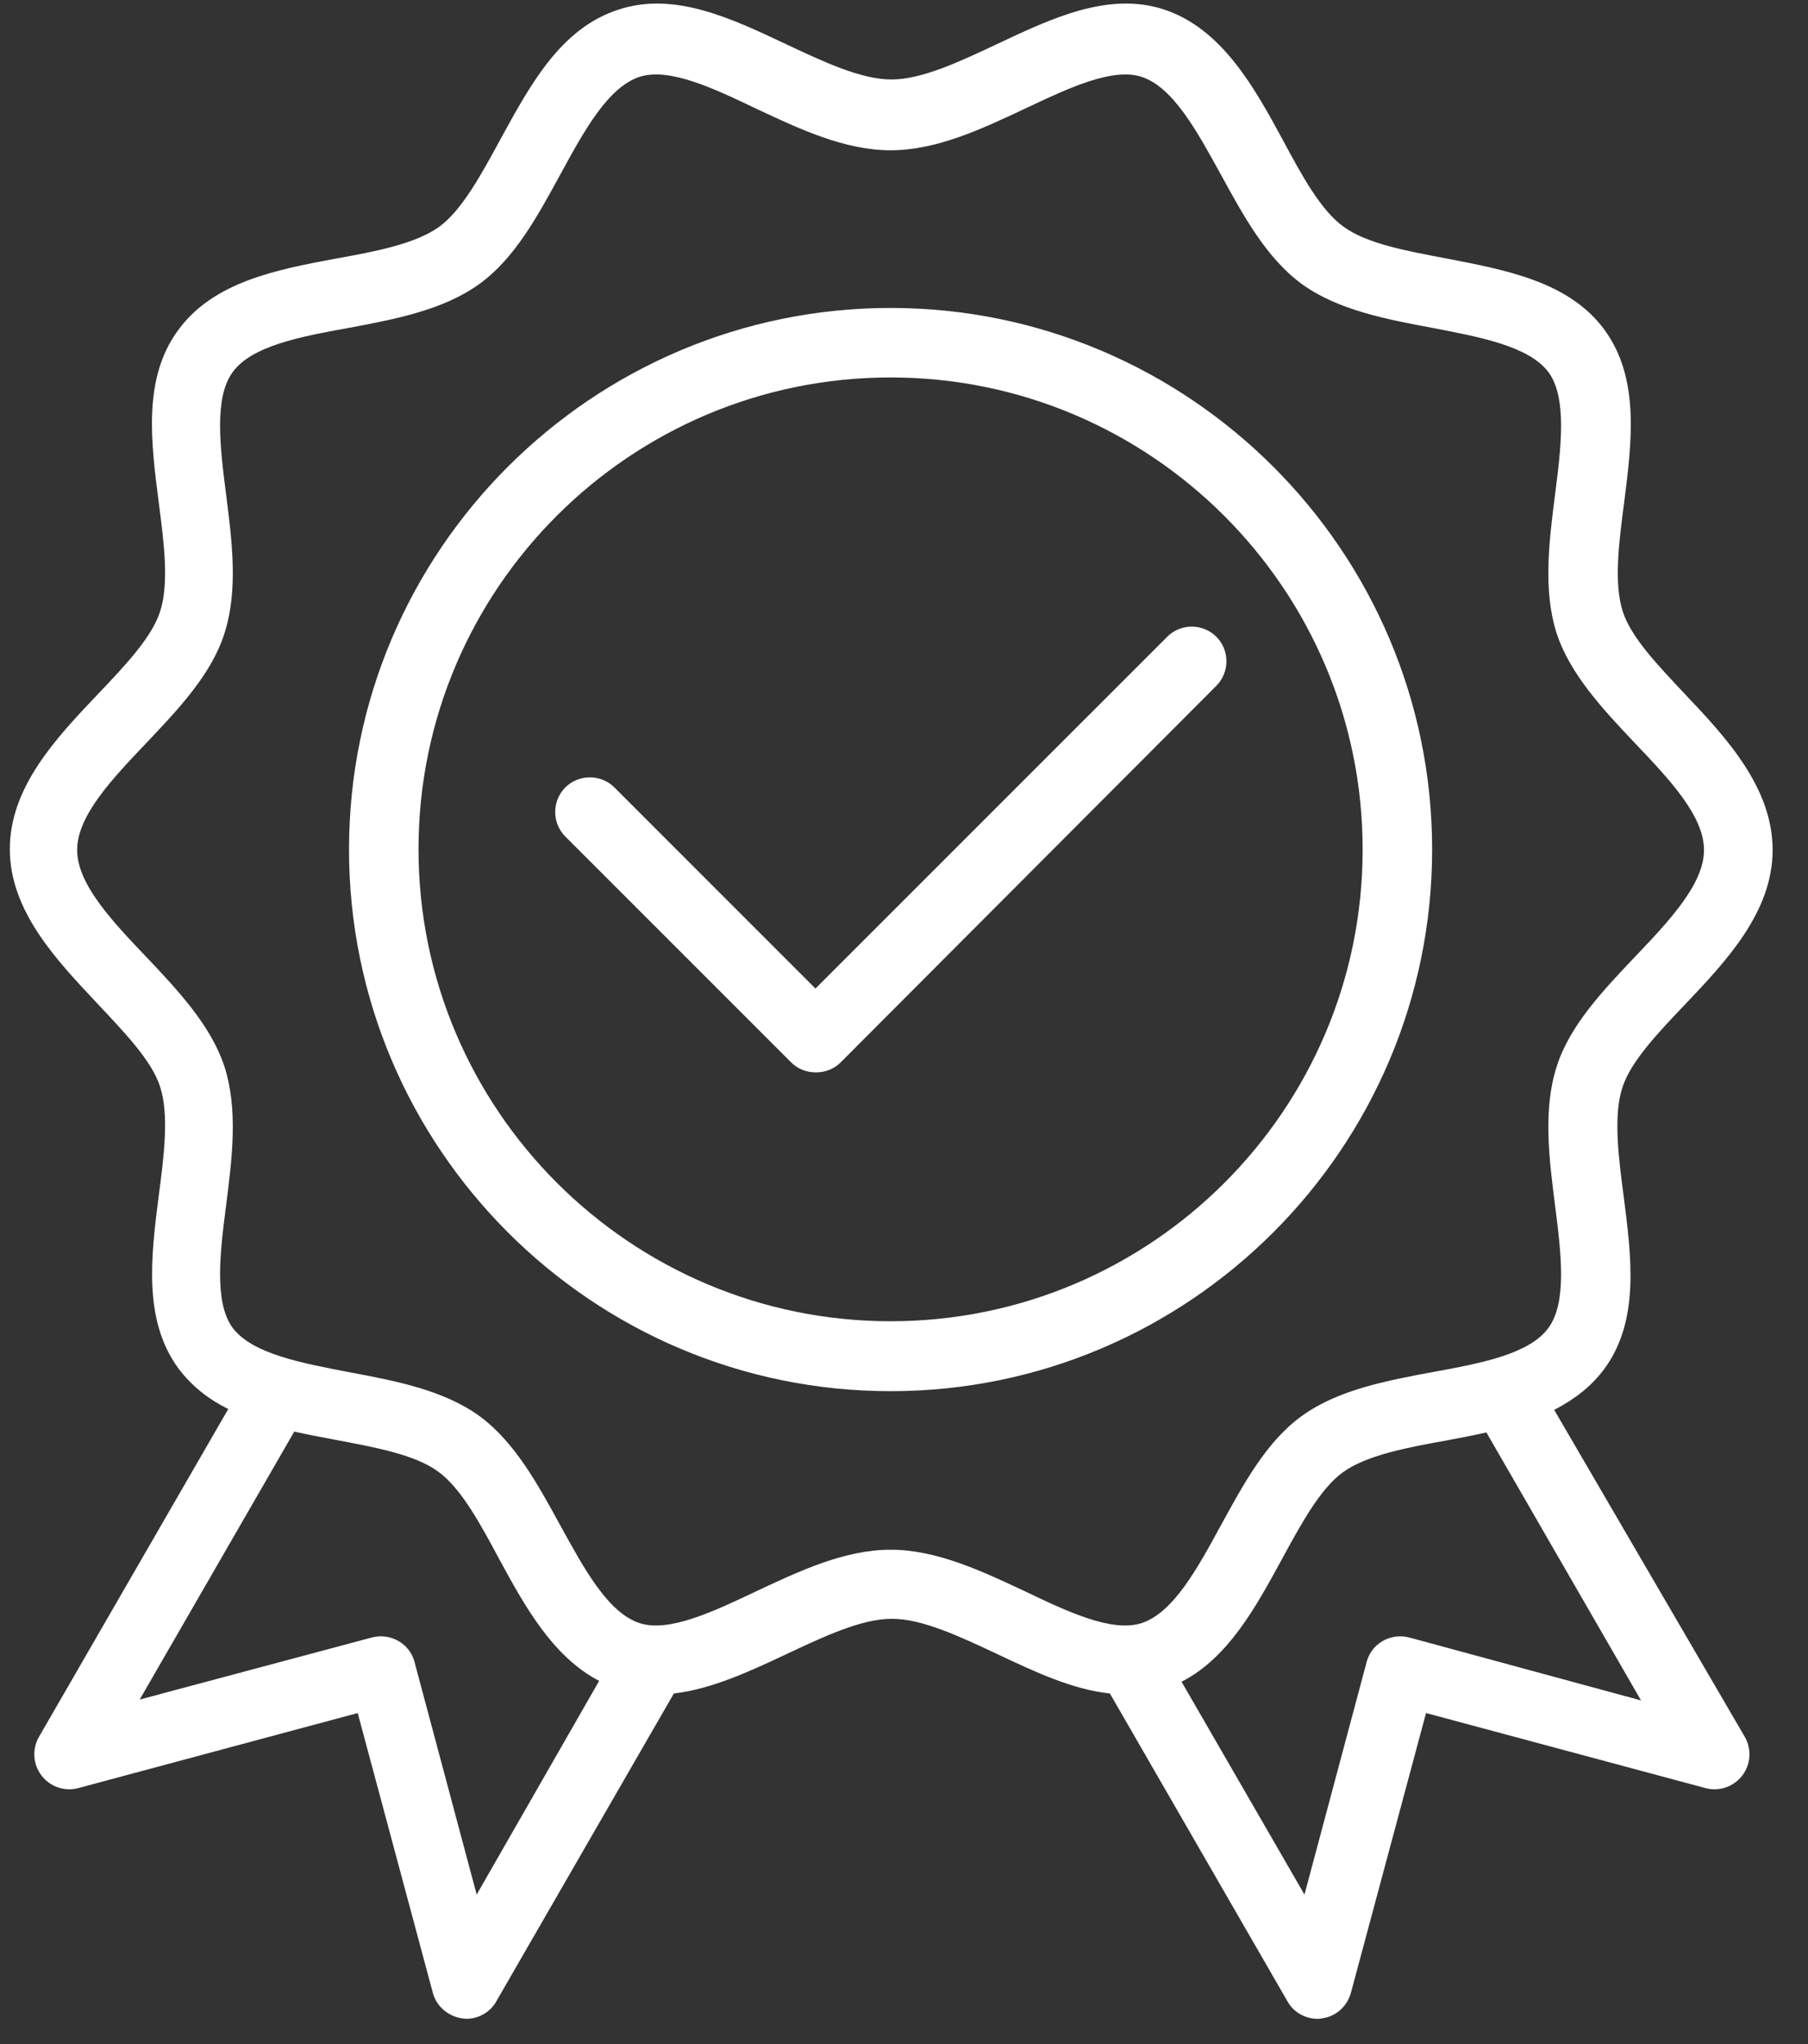
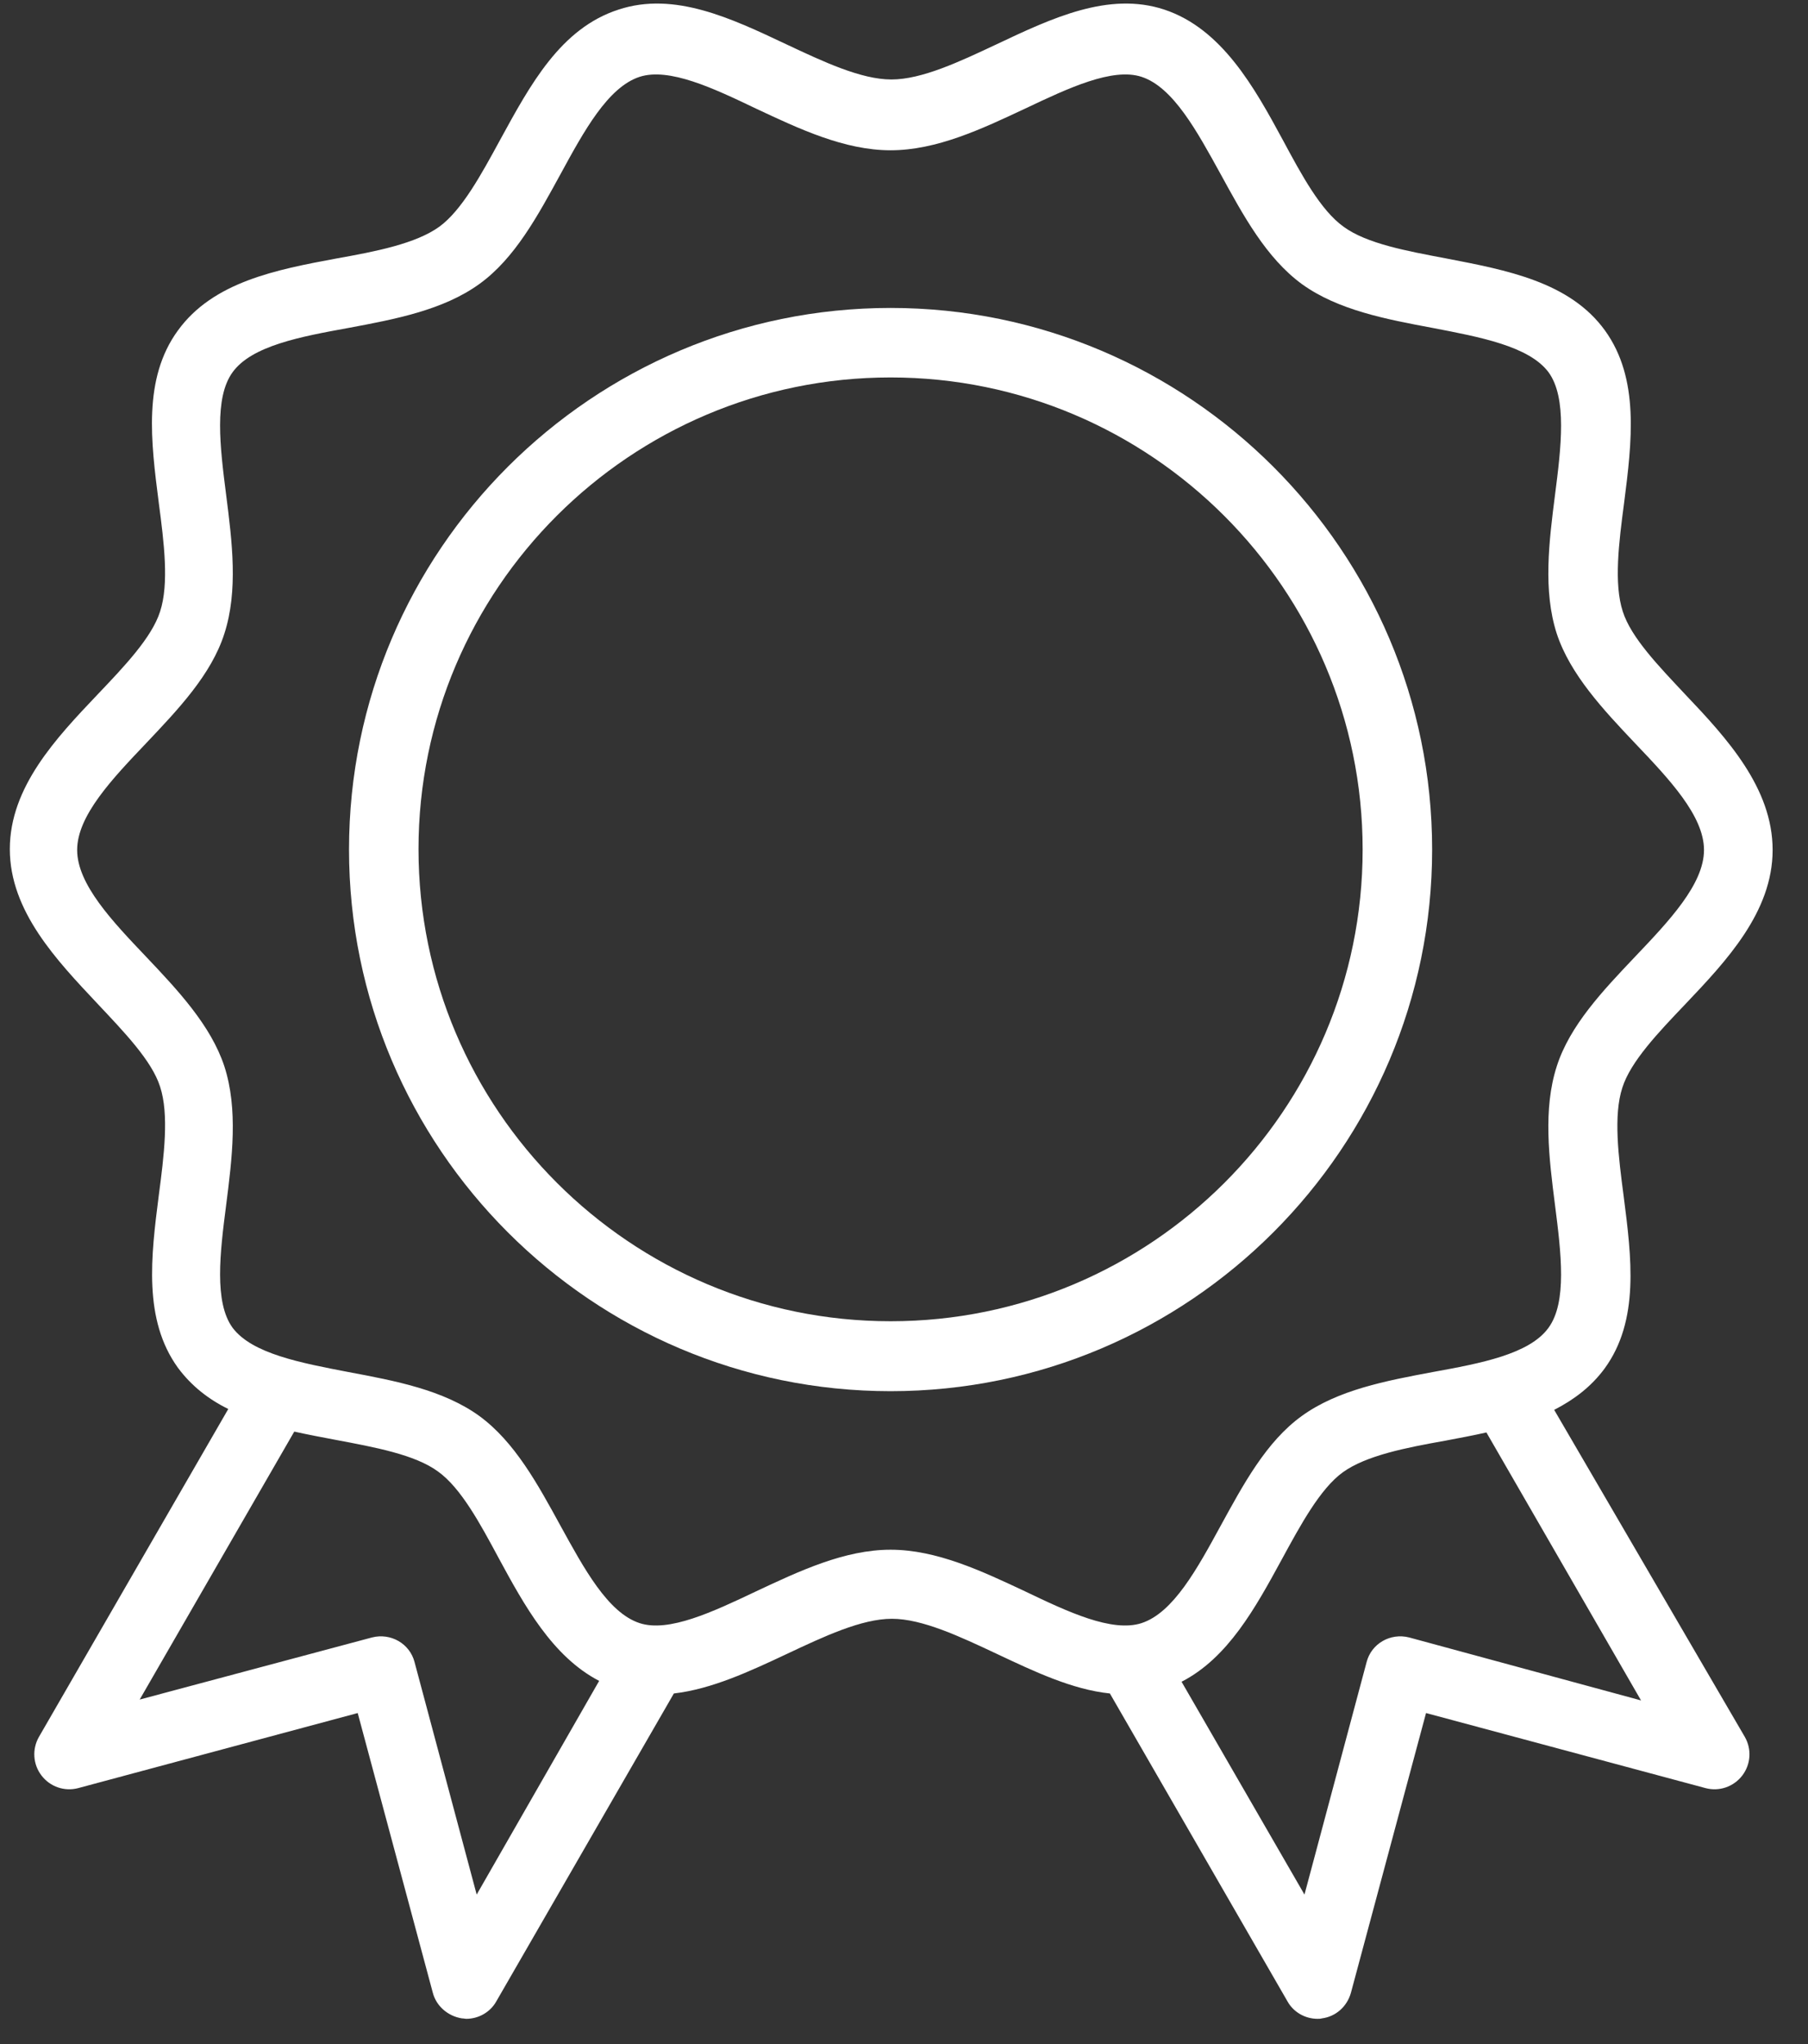
<svg xmlns="http://www.w3.org/2000/svg" width="46" height="52" viewBox="0 0 46 52" fill="none">
  <rect x="0" y="0" width="46" height="52" fill="#333333" stroke="none" />
  <path d="M36.437 21.612C36.437 14.01 30.25 7.834 22.659 7.834C15.068 7.834 8.88 14.01 8.88 21.612C8.88 29.203 15.057 35.391 22.659 35.391C30.261 35.391 36.437 29.203 36.437 21.612ZM22.659 33.612C16.04 33.612 10.648 28.231 10.648 21.601C10.648 14.972 16.04 9.602 22.659 9.602C29.277 9.602 34.669 14.983 34.669 21.612C34.669 28.242 29.277 33.612 22.659 33.612Z" fill="white" />
  <path d="M39.542 35.866C40.039 35.612 40.481 35.281 40.824 34.816C41.719 33.59 41.509 31.988 41.31 30.43C41.177 29.424 41.045 28.375 41.277 27.668C41.487 27.005 42.194 26.264 42.868 25.557C43.918 24.452 45.1 23.203 45.1 21.623C45.1 20.043 43.929 18.773 42.879 17.668C42.205 16.949 41.498 16.22 41.288 15.557C41.056 14.85 41.188 13.8 41.321 12.795C41.52 11.237 41.719 9.635 40.835 8.408C39.94 7.171 38.338 6.872 36.791 6.574C35.796 6.386 34.769 6.198 34.183 5.767C33.597 5.347 33.111 4.441 32.636 3.557C31.918 2.231 31.089 0.729 29.62 0.243C28.205 -0.222 26.758 0.464 25.355 1.127C24.415 1.569 23.454 2.022 22.68 2.022C21.907 2.022 20.946 1.569 20.006 1.127C18.603 0.464 17.156 -0.222 15.741 0.243C14.261 0.718 13.487 2.165 12.725 3.557C12.25 4.43 11.753 5.347 11.178 5.767C10.581 6.198 9.565 6.397 8.57 6.574C7.023 6.861 5.421 7.171 4.526 8.408C3.631 9.635 3.841 11.237 4.04 12.795C4.173 13.8 4.305 14.85 4.073 15.557C3.863 16.22 3.156 16.96 2.482 17.668C1.432 18.773 0.25 20.021 0.25 21.601C0.25 23.181 1.443 24.43 2.482 25.535C3.156 26.253 3.863 26.982 4.073 27.645C4.305 28.352 4.173 29.402 4.04 30.408C3.841 31.966 3.642 33.568 4.526 34.794C4.869 35.258 5.311 35.601 5.808 35.844L0.99 44.187C0.814 44.496 0.836 44.883 1.057 45.17C1.278 45.457 1.642 45.579 1.985 45.49L9.101 43.579L11.012 50.695C11.101 51.037 11.399 51.291 11.753 51.347C11.797 51.347 11.83 51.358 11.863 51.358C12.172 51.358 12.471 51.192 12.626 50.916L17.145 43.081C18.106 42.971 19.078 42.518 20.018 42.076C20.957 41.634 21.918 41.181 22.692 41.181C23.465 41.181 24.426 41.634 25.366 42.076C26.305 42.518 27.277 42.982 28.238 43.081L32.758 50.916C32.912 51.192 33.211 51.358 33.52 51.358C33.553 51.358 33.597 51.358 33.631 51.347C33.984 51.302 34.272 51.048 34.371 50.695L36.282 43.579L43.398 45.49C43.741 45.579 44.105 45.457 44.327 45.17C44.547 44.883 44.57 44.496 44.393 44.187L39.542 35.866ZM12.128 48.197L10.548 42.286C10.427 41.811 9.94 41.535 9.465 41.656L3.554 43.236L7.487 36.419C7.83 36.496 8.184 36.562 8.537 36.629C9.532 36.816 10.559 37.004 11.145 37.435C11.73 37.855 12.217 38.761 12.692 39.645C13.333 40.827 14.051 42.142 15.244 42.761L12.128 48.197ZM22.658 39.424C21.487 39.424 20.338 39.966 19.233 40.485C18.139 41.004 17.012 41.535 16.272 41.291C15.465 41.026 14.857 39.899 14.261 38.816C13.686 37.767 13.101 36.684 12.194 36.021C11.277 35.358 10.051 35.126 8.869 34.905C7.664 34.673 6.416 34.441 5.918 33.778C5.443 33.126 5.598 31.866 5.753 30.662C5.907 29.457 6.062 28.22 5.708 27.126C5.366 26.087 4.526 25.192 3.72 24.342C2.858 23.436 1.963 22.496 1.963 21.623C1.963 20.75 2.858 19.811 3.72 18.905C4.537 18.043 5.377 17.159 5.708 16.121C6.062 15.027 5.907 13.789 5.753 12.585C5.598 11.369 5.443 10.121 5.918 9.469C6.405 8.795 7.653 8.563 8.869 8.342C10.051 8.121 11.277 7.889 12.194 7.226C13.101 6.574 13.686 5.48 14.261 4.43C14.857 3.336 15.465 2.22 16.272 1.955C17.023 1.712 18.15 2.243 19.233 2.762C20.338 3.281 21.487 3.823 22.658 3.823C23.83 3.823 24.979 3.281 26.084 2.762C27.178 2.243 28.305 1.712 29.045 1.955C29.852 2.22 30.459 3.347 31.056 4.43C31.631 5.48 32.216 6.563 33.122 7.226C34.039 7.889 35.266 8.121 36.448 8.342C37.653 8.574 38.901 8.806 39.398 9.469C39.874 10.121 39.719 11.38 39.564 12.585C39.41 13.789 39.255 15.027 39.608 16.121C39.951 17.159 40.791 18.054 41.597 18.905C42.459 19.811 43.354 20.75 43.354 21.623C43.354 22.496 42.459 23.436 41.597 24.342C40.78 25.203 39.94 26.087 39.608 27.126C39.255 28.22 39.41 29.457 39.564 30.662C39.719 31.877 39.874 33.126 39.398 33.778C38.912 34.452 37.664 34.684 36.448 34.905C35.266 35.126 34.039 35.358 33.122 36.021C32.216 36.673 31.631 37.767 31.056 38.816C30.459 39.91 29.852 41.026 29.045 41.291C28.294 41.535 27.167 41.004 26.084 40.485C24.979 39.966 23.83 39.424 22.658 39.424ZM35.852 41.656C35.376 41.535 34.89 41.811 34.769 42.286L33.189 48.197L30.062 42.783C31.244 42.175 31.94 40.905 32.614 39.667C33.089 38.794 33.586 37.877 34.161 37.457C34.758 37.026 35.774 36.828 36.769 36.651C37.122 36.584 37.476 36.518 37.818 36.441L41.752 43.258L35.852 41.656Z" fill="white" />
-   <path d="M30.946 16.198C30.604 15.855 30.04 15.855 29.698 16.198L20.747 25.148L15.632 20.032C15.289 19.69 14.725 19.69 14.383 20.032C14.04 20.375 14.04 20.938 14.383 21.281L20.129 27.027C20.294 27.192 20.515 27.281 20.759 27.281C21.002 27.281 21.223 27.192 21.388 27.027L30.946 17.447C31.289 17.104 31.289 16.541 30.946 16.198Z" fill="white" />
</svg>